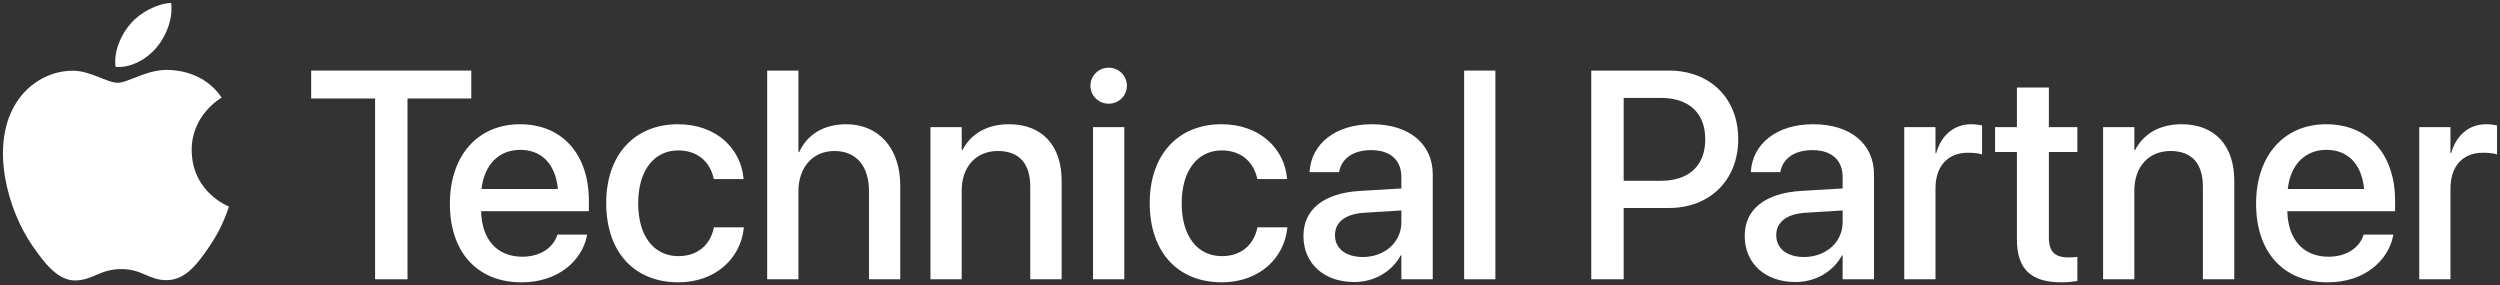
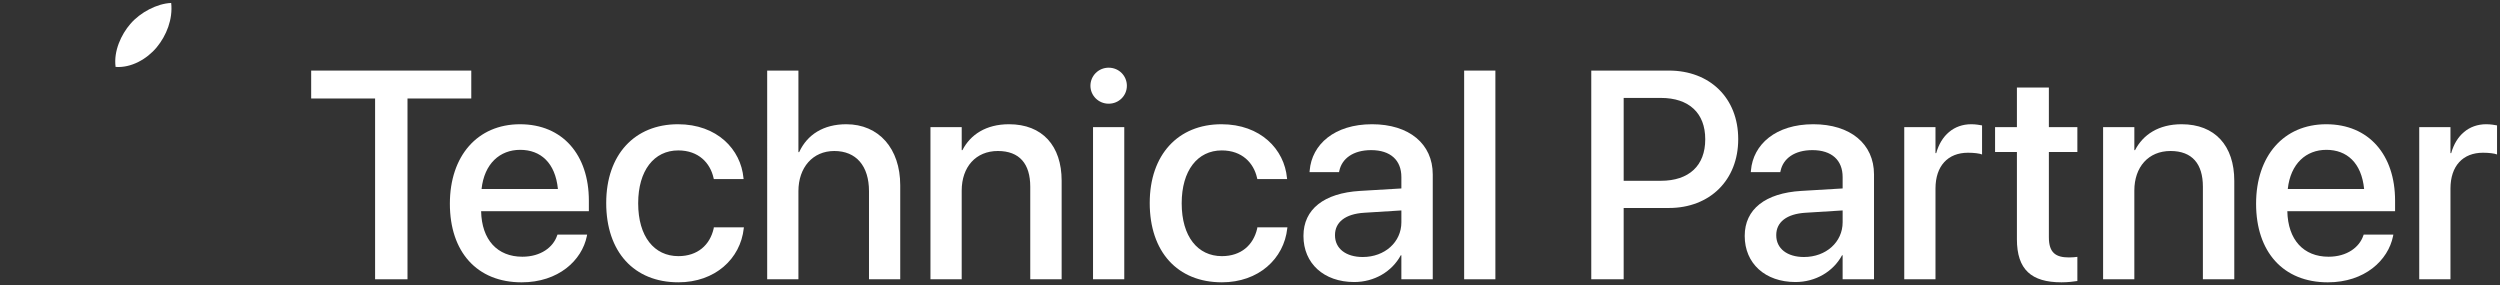
<svg xmlns="http://www.w3.org/2000/svg" data-id="Artwork" width="422.017" height="48.157" version="1.1" viewBox="0 0 422.017 48.157">
  <rect x="0" y="0" width="422.017" height="48.157" fill="#333333" stroke="none" />
  <defs>
    <style>
      .st0 {
        fill: #fff;
      }
    </style>
  </defs>
  <g>
    <path class="st0" d="M63.32,16.626h-10.791v-4.712h27.026v4.712h-10.767v30.518h-5.469v-30.518Z" />
    <path class="st0" d="M75.942,34.4v-.024c0-8.032,4.639-13.403,11.841-13.403s11.621,5.176,11.621,12.891v1.782h-18.188c.098,4.858,2.759,7.69,6.958,7.69,3.125,0,5.2-1.611,5.859-3.54l.073-.195h5.005l-.049.269c-.83,4.077-4.785,7.788-11.011,7.788-7.544,0-12.109-5.151-12.109-13.257ZM81.289,31.91h12.891c-.439-4.443-2.93-6.616-6.372-6.616-3.418,0-6.055,2.319-6.519,6.616Z" />
    <path class="st0" d="M102.334,34.278v-.024c0-8.13,4.785-13.281,12.109-13.281,6.616,0,10.62,4.248,11.06,9.082l.024.171h-5.029l-.049-.195c-.562-2.515-2.515-4.639-5.957-4.639-4.102,0-6.763,3.418-6.763,8.911v.024c0,5.615,2.71,8.911,6.787,8.911,3.247,0,5.322-1.88,5.957-4.663l.024-.195h5.078l-.024.171c-.562,5.151-4.858,9.106-11.035,9.106-7.495,0-12.183-5.151-12.183-13.379Z" />
    <path class="st0" d="M129.506,11.915h5.273v13.77h.122c1.367-2.979,4.126-4.712,7.959-4.712,5.493,0,9.106,4.102,9.106,10.303v15.869h-5.273v-14.868c0-4.248-2.148-6.787-5.859-6.787-3.638,0-6.055,2.783-6.055,6.787v14.868h-5.273V11.915Z" />
    <path class="st0" d="M157.07,21.46h5.273v3.882h.122c1.343-2.612,3.979-4.37,7.861-4.37,5.64,0,8.887,3.638,8.887,9.546v16.626h-5.298v-15.625c0-3.857-1.807-6.03-5.469-6.03-3.711,0-6.104,2.686-6.104,6.689v14.966h-5.273v-25.684Z" />
    <path class="st0" d="M184.072,14.478c0-1.685,1.367-3.052,3.076-3.052,1.733,0,3.076,1.367,3.076,3.052,0,1.66-1.343,3.027-3.076,3.027-1.709,0-3.076-1.367-3.076-3.027ZM184.511,21.46h5.273v25.684h-5.273v-25.684Z" />
    <path class="st0" d="M194.082,34.278v-.024c0-8.13,4.785-13.281,12.109-13.281,6.616,0,10.62,4.248,11.06,9.082l.024.171h-5.029l-.049-.195c-.562-2.515-2.515-4.639-5.957-4.639-4.102,0-6.763,3.418-6.763,8.911v.024c0,5.615,2.71,8.911,6.787,8.911,3.247,0,5.322-1.88,5.957-4.663l.024-.195h5.078l-.024.171c-.562,5.151-4.858,9.106-11.035,9.106-7.495,0-12.183-5.151-12.183-13.379Z" />
    <path class="st0" d="M220.034,39.844v-.049c0-4.468,3.467-7.202,9.546-7.568l6.982-.415v-1.929c0-2.832-1.831-4.541-5.103-4.541-3.052,0-4.932,1.44-5.371,3.491l-.049.22h-4.98l.024-.269c.366-4.419,4.199-7.812,10.522-7.812,6.274,0,10.254,3.32,10.254,8.472v17.7h-5.298v-4.053h-.098c-1.489,2.759-4.468,4.517-7.861,4.517-5.127,0-8.569-3.149-8.569-7.764ZM230.044,43.384c3.711,0,6.519-2.515,6.519-5.859v-2.002l-6.274.391c-3.174.195-4.932,1.587-4.932,3.76v.049c0,2.246,1.855,3.662,4.688,3.662Z" />
    <path class="st0" d="M247.158,11.915h5.273v35.229h-5.273V11.915Z" />
    <path class="st0" d="M268.618,11.915h13.11c6.909,0,11.694,4.639,11.694,11.548v.049c0,6.885-4.785,11.597-11.694,11.597h-7.642v12.036h-5.469V11.915ZM274.087,16.529v13.989h6.274c4.761,0,7.495-2.563,7.495-6.982v-.049c0-4.395-2.734-6.958-7.495-6.958h-6.274Z" />
    <path class="st0" d="M294.521,39.844v-.049c0-4.468,3.467-7.202,9.546-7.568l6.982-.415v-1.929c0-2.832-1.831-4.541-5.103-4.541-3.052,0-4.932,1.44-5.371,3.491l-.049.22h-4.98l.024-.269c.366-4.419,4.199-7.812,10.522-7.812,6.274,0,10.254,3.32,10.254,8.472v17.7h-5.298v-4.053h-.098c-1.489,2.759-4.468,4.517-7.861,4.517-5.127,0-8.569-3.149-8.569-7.764ZM304.531,43.384c3.711,0,6.519-2.515,6.519-5.859v-2.002l-6.274.391c-3.174.195-4.932,1.587-4.932,3.76v.049c0,2.246,1.855,3.662,4.688,3.662Z" />
    <path class="st0" d="M321.45,21.46h5.273v4.395h.122c.83-3.003,2.979-4.883,5.908-4.883.757,0,1.416.122,1.831.195v4.907c-.415-.171-1.343-.293-2.368-.293-3.394,0-5.493,2.222-5.493,6.055v15.308h-5.273v-25.684Z" />
    <path class="st0" d="M340.468,40.381v-14.722h-3.687v-4.199h3.687v-6.689h5.396v6.689h4.81v4.199h-4.81v14.404c0,2.612,1.172,3.394,3.394,3.394.562,0,1.025-.049,1.416-.098v4.077c-.61.098-1.611.22-2.686.22-5.078,0-7.52-2.148-7.52-7.275Z" />
    <path class="st0" d="M355.019,21.46h5.273v3.882h.122c1.343-2.612,3.979-4.37,7.861-4.37,5.64,0,8.887,3.638,8.887,9.546v16.626h-5.298v-15.625c0-3.857-1.807-6.03-5.469-6.03-3.711,0-6.104,2.686-6.104,6.689v14.966h-5.273v-25.684Z" />
    <path class="st0" d="M380.843,34.4v-.024c0-8.032,4.639-13.403,11.841-13.403s11.621,5.176,11.621,12.891v1.782h-18.188c.098,4.858,2.759,7.69,6.958,7.69,3.125,0,5.2-1.611,5.859-3.54l.073-.195h5.005l-.049.269c-.83,4.077-4.785,7.788-11.011,7.788-7.544,0-12.109-5.151-12.109-13.257ZM386.19,31.91h12.891c-.439-4.443-2.93-6.616-6.372-6.616-3.418,0-6.055,2.319-6.519,6.616Z" />
    <path class="st0" d="M408.382,21.46h5.273v4.395h.122c.83-3.003,2.979-4.883,5.908-4.883.757,0,1.416.122,1.831.195v4.907c-.415-.171-1.343-.293-2.368-.293-3.394,0-5.493,2.222-5.493,6.055v15.308h-5.273v-25.684Z" />
  </g>
  <g>
-     <path class="st0" d="M28.84,11.818c-3.857-.285-7.129,2.154-8.954,2.154-1.852,0-4.708-2.093-7.736-2.036-3.976.058-7.64,2.313-9.69,5.873-4.129,7.168-1.054,17.789,2.968,23.605,1.968,2.842,4.314,6.045,7.396,5.928,2.967-.117,4.089-1.919,7.675-1.919s4.595,1.919,7.732,1.861c3.193-.059,5.217-2.901,7.17-5.759,2.26-3.299,3.189-6.493,3.244-6.662-.071-.027-6.225-2.388-6.286-9.478-.056-5.928,4.838-8.777,5.061-8.914-2.778-4.092-7.069-4.543-8.581-4.655Z" />
    <path class="st0" d="M26.46,7.979c1.638-1.98,2.74-4.737,2.437-7.479-2.358.093-5.209,1.57-6.9,3.549-1.514,1.753-2.844,4.559-2.483,7.246,2.628.203,5.309-1.335,6.946-3.316Z" />
  </g>
</svg>